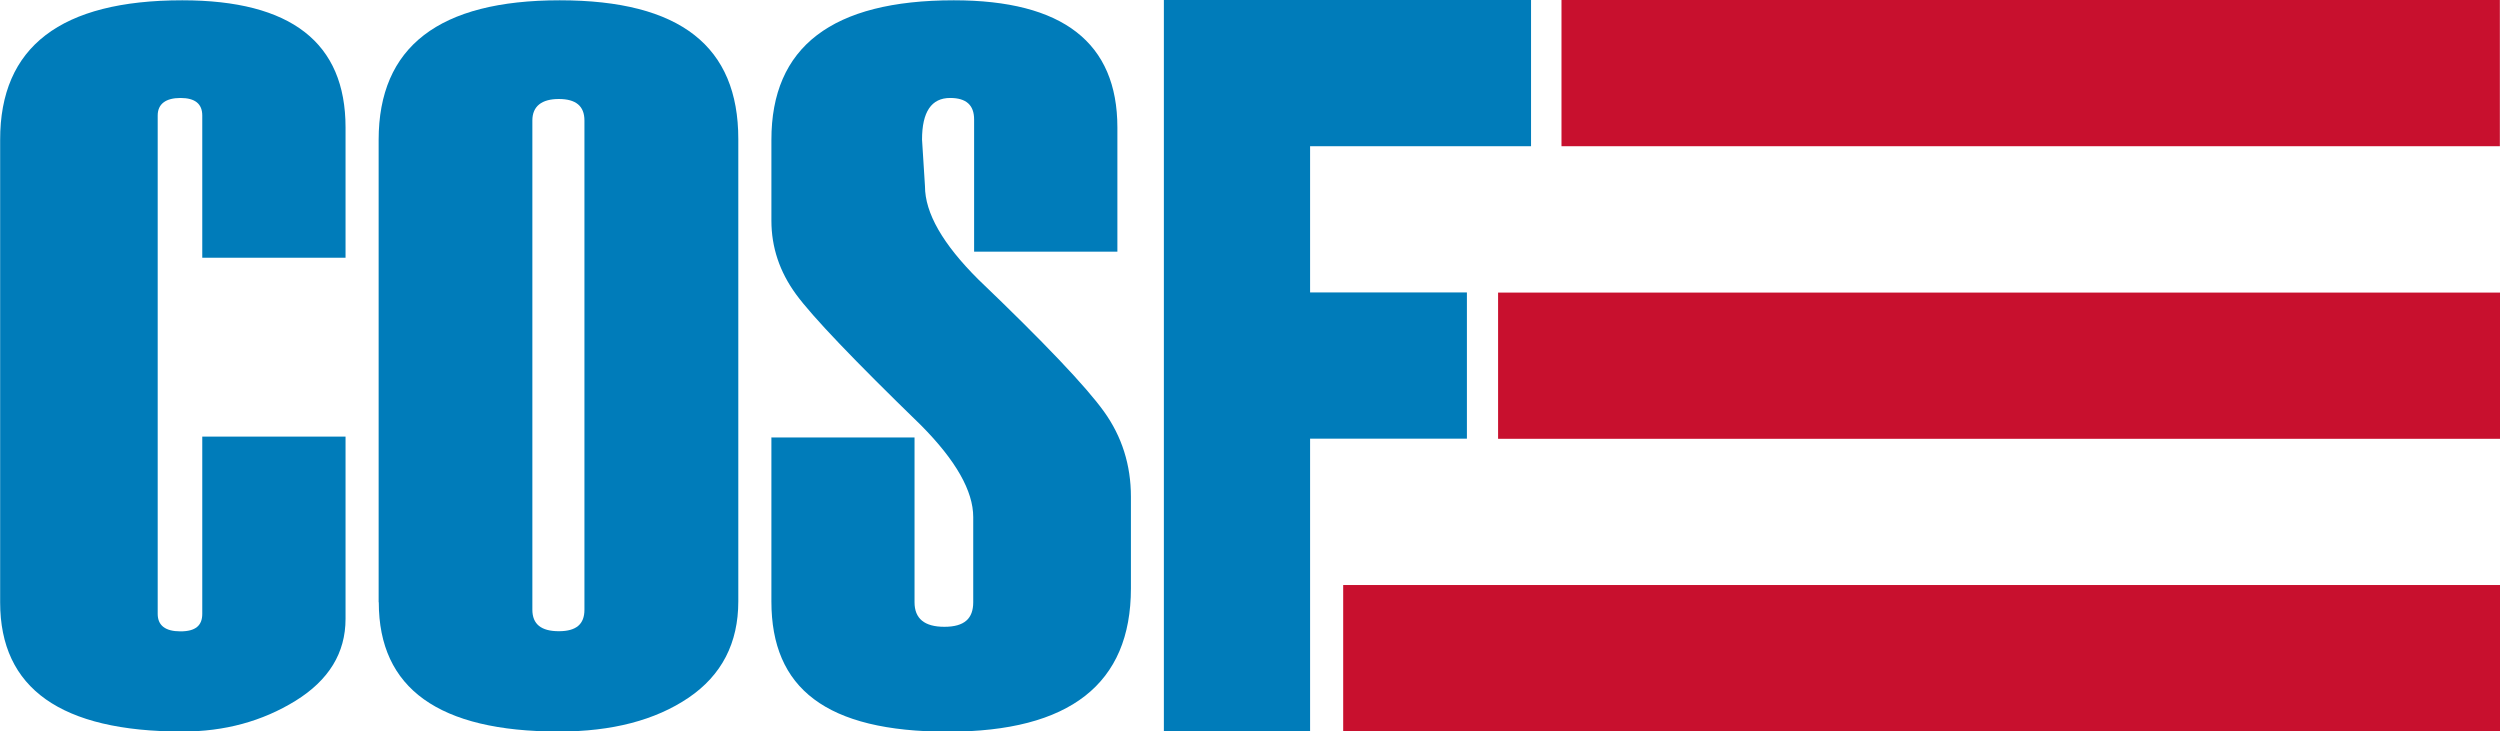
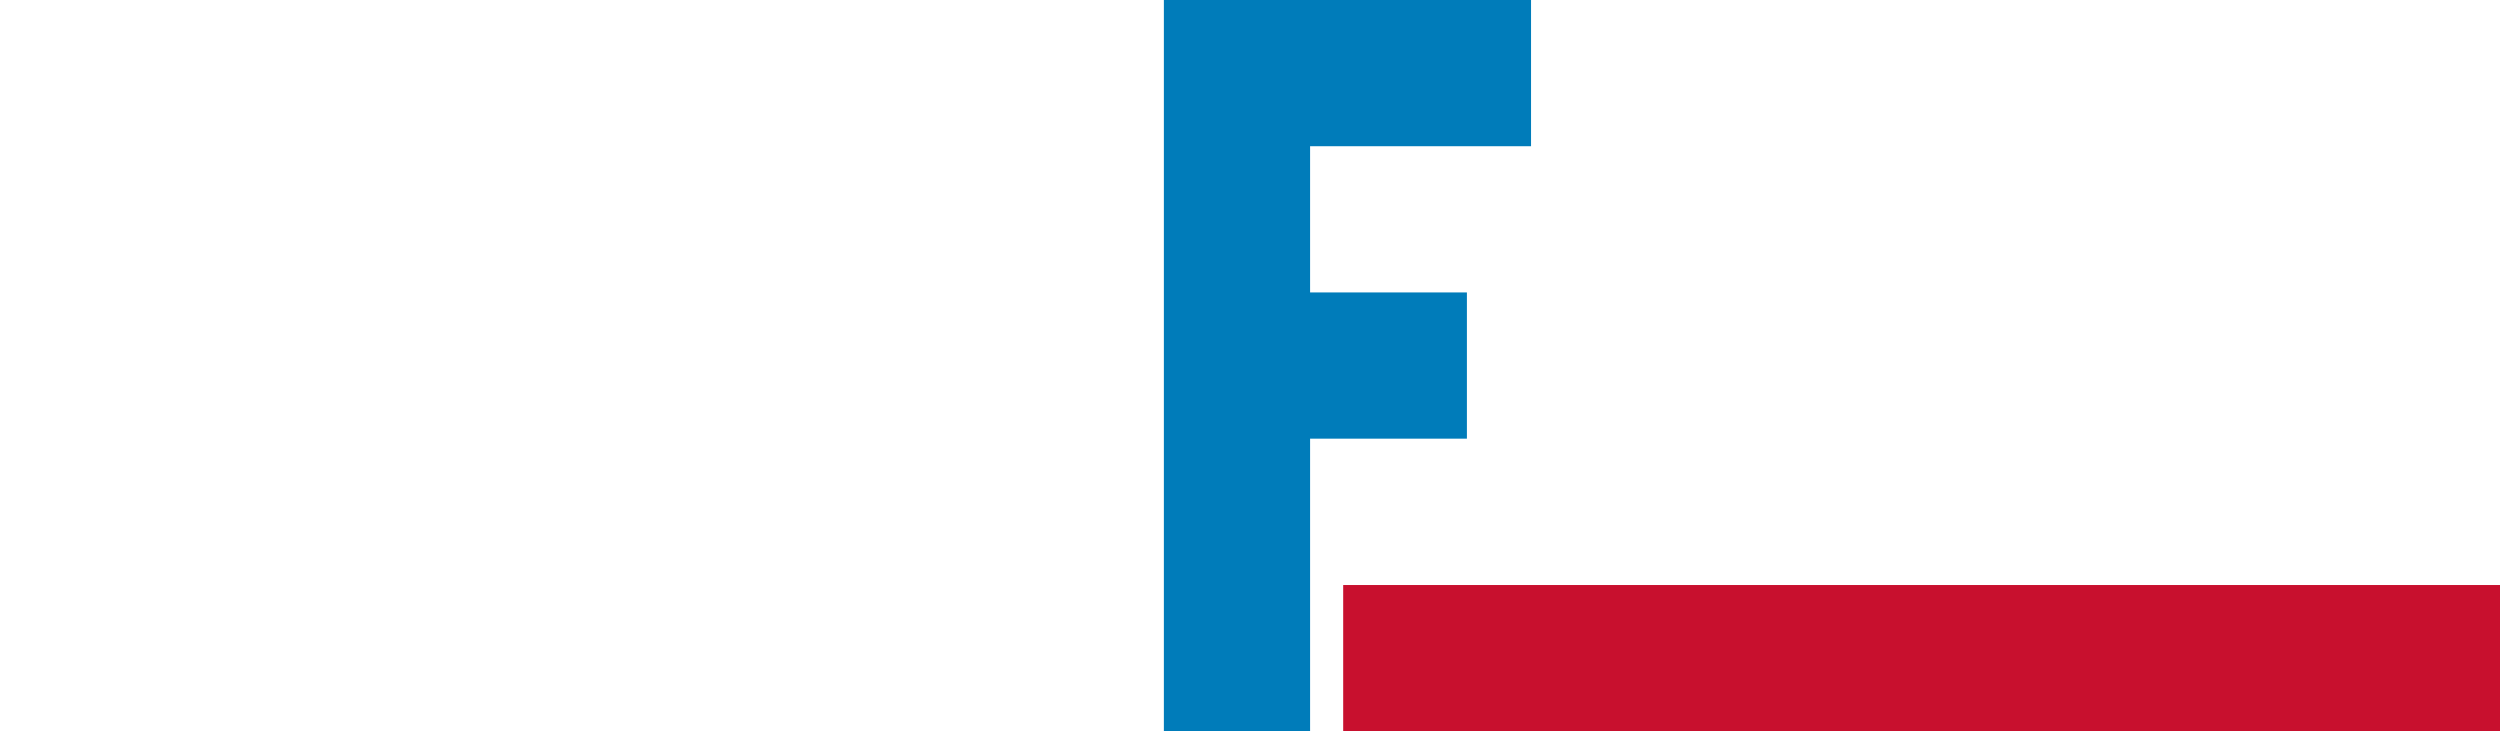
<svg xmlns="http://www.w3.org/2000/svg" id="Layer_2" viewBox="0 0 169.95 49.72">
  <defs>
    <style>      .cls-1 {        fill: #c8102e;      }      .cls-2 {        fill: #007cba;      }    </style>
  </defs>
  <g id="Layer_1-2" data-name="Layer_1">
    <g>
-       <rect class="cls-1" x="106.15" y="0" width="63.79" height="9.94" />
-       <rect class="cls-1" x="101.84" y="19.89" width="68.11" height="9.94" />
      <rect class="cls-1" x="91.31" y="39.77" width="78.64" height="9.94" />
-       <path class="cls-2" d="M23.49,17.52h-9.74V7.85c0-.79-.49-1.19-1.48-1.19s-1.55.4-1.55,1.19v33.88c0,.79.52,1.19,1.55,1.19s1.48-.4,1.48-1.19v-12.05h9.74v12.39c0,2.32-1.14,4.17-3.4,5.57-2.27,1.4-4.83,2.09-7.69,2.09-8.26,0-12.39-2.93-12.39-8.78V9.51C0,3.18,4.13.02,12.39.02,19.79.02,23.49,2.9,23.49,8.66v8.85Z" />
-       <path class="cls-2" d="M25.74,40.94V9.51C25.74,3.18,29.84.02,38.05.02s12.14,3.14,12.14,9.43v31.43c0,2.84-1.13,5.02-3.38,6.55-2.26,1.53-5.2,2.3-8.82,2.3-8.16,0-12.24-2.93-12.24-8.78ZM39.73,41.45V8.19c0-.98-.58-1.46-1.74-1.46s-1.8.49-1.8,1.46v33.26c0,.98.6,1.46,1.8,1.46s1.74-.49,1.74-1.46Z" />
-       <path class="cls-2" d="M52.43,29.74h9.74v11.2c0,1.11.67,1.67,2.03,1.67s1.96-.56,1.96-1.67v-5.79c0-1.77-1.18-3.85-3.54-6.23-4.56-4.43-7.4-7.4-8.51-8.92-1.11-1.52-1.67-3.19-1.67-5v-5.48C52.43,3.18,56.57.02,64.84.02c7.41,0,11.12,2.88,11.12,8.65v8.44h-9.74v-8.99c0-.98-.54-1.46-1.63-1.46-1.27,0-1.91.94-1.91,2.83l.2,3.17c0,1.82,1.21,3.93,3.62,6.33,4.48,4.29,7.33,7.29,8.55,8.99,1.22,1.7,1.83,3.63,1.83,5.79v6.23c0,6.49-4.15,9.74-12.44,9.74s-12-2.95-12-8.85v-11.13Z" />
      <polygon class="cls-2" points="104.08 9.94 104.08 0 89.06 0 79.12 0 79.12 9.94 79.12 19.88 79.12 29.82 79.12 49.71 89.06 49.71 89.06 29.82 99.72 29.82 99.72 19.88 89.06 19.88 89.06 9.94 104.08 9.94" />
    </g>
  </g>
</svg>